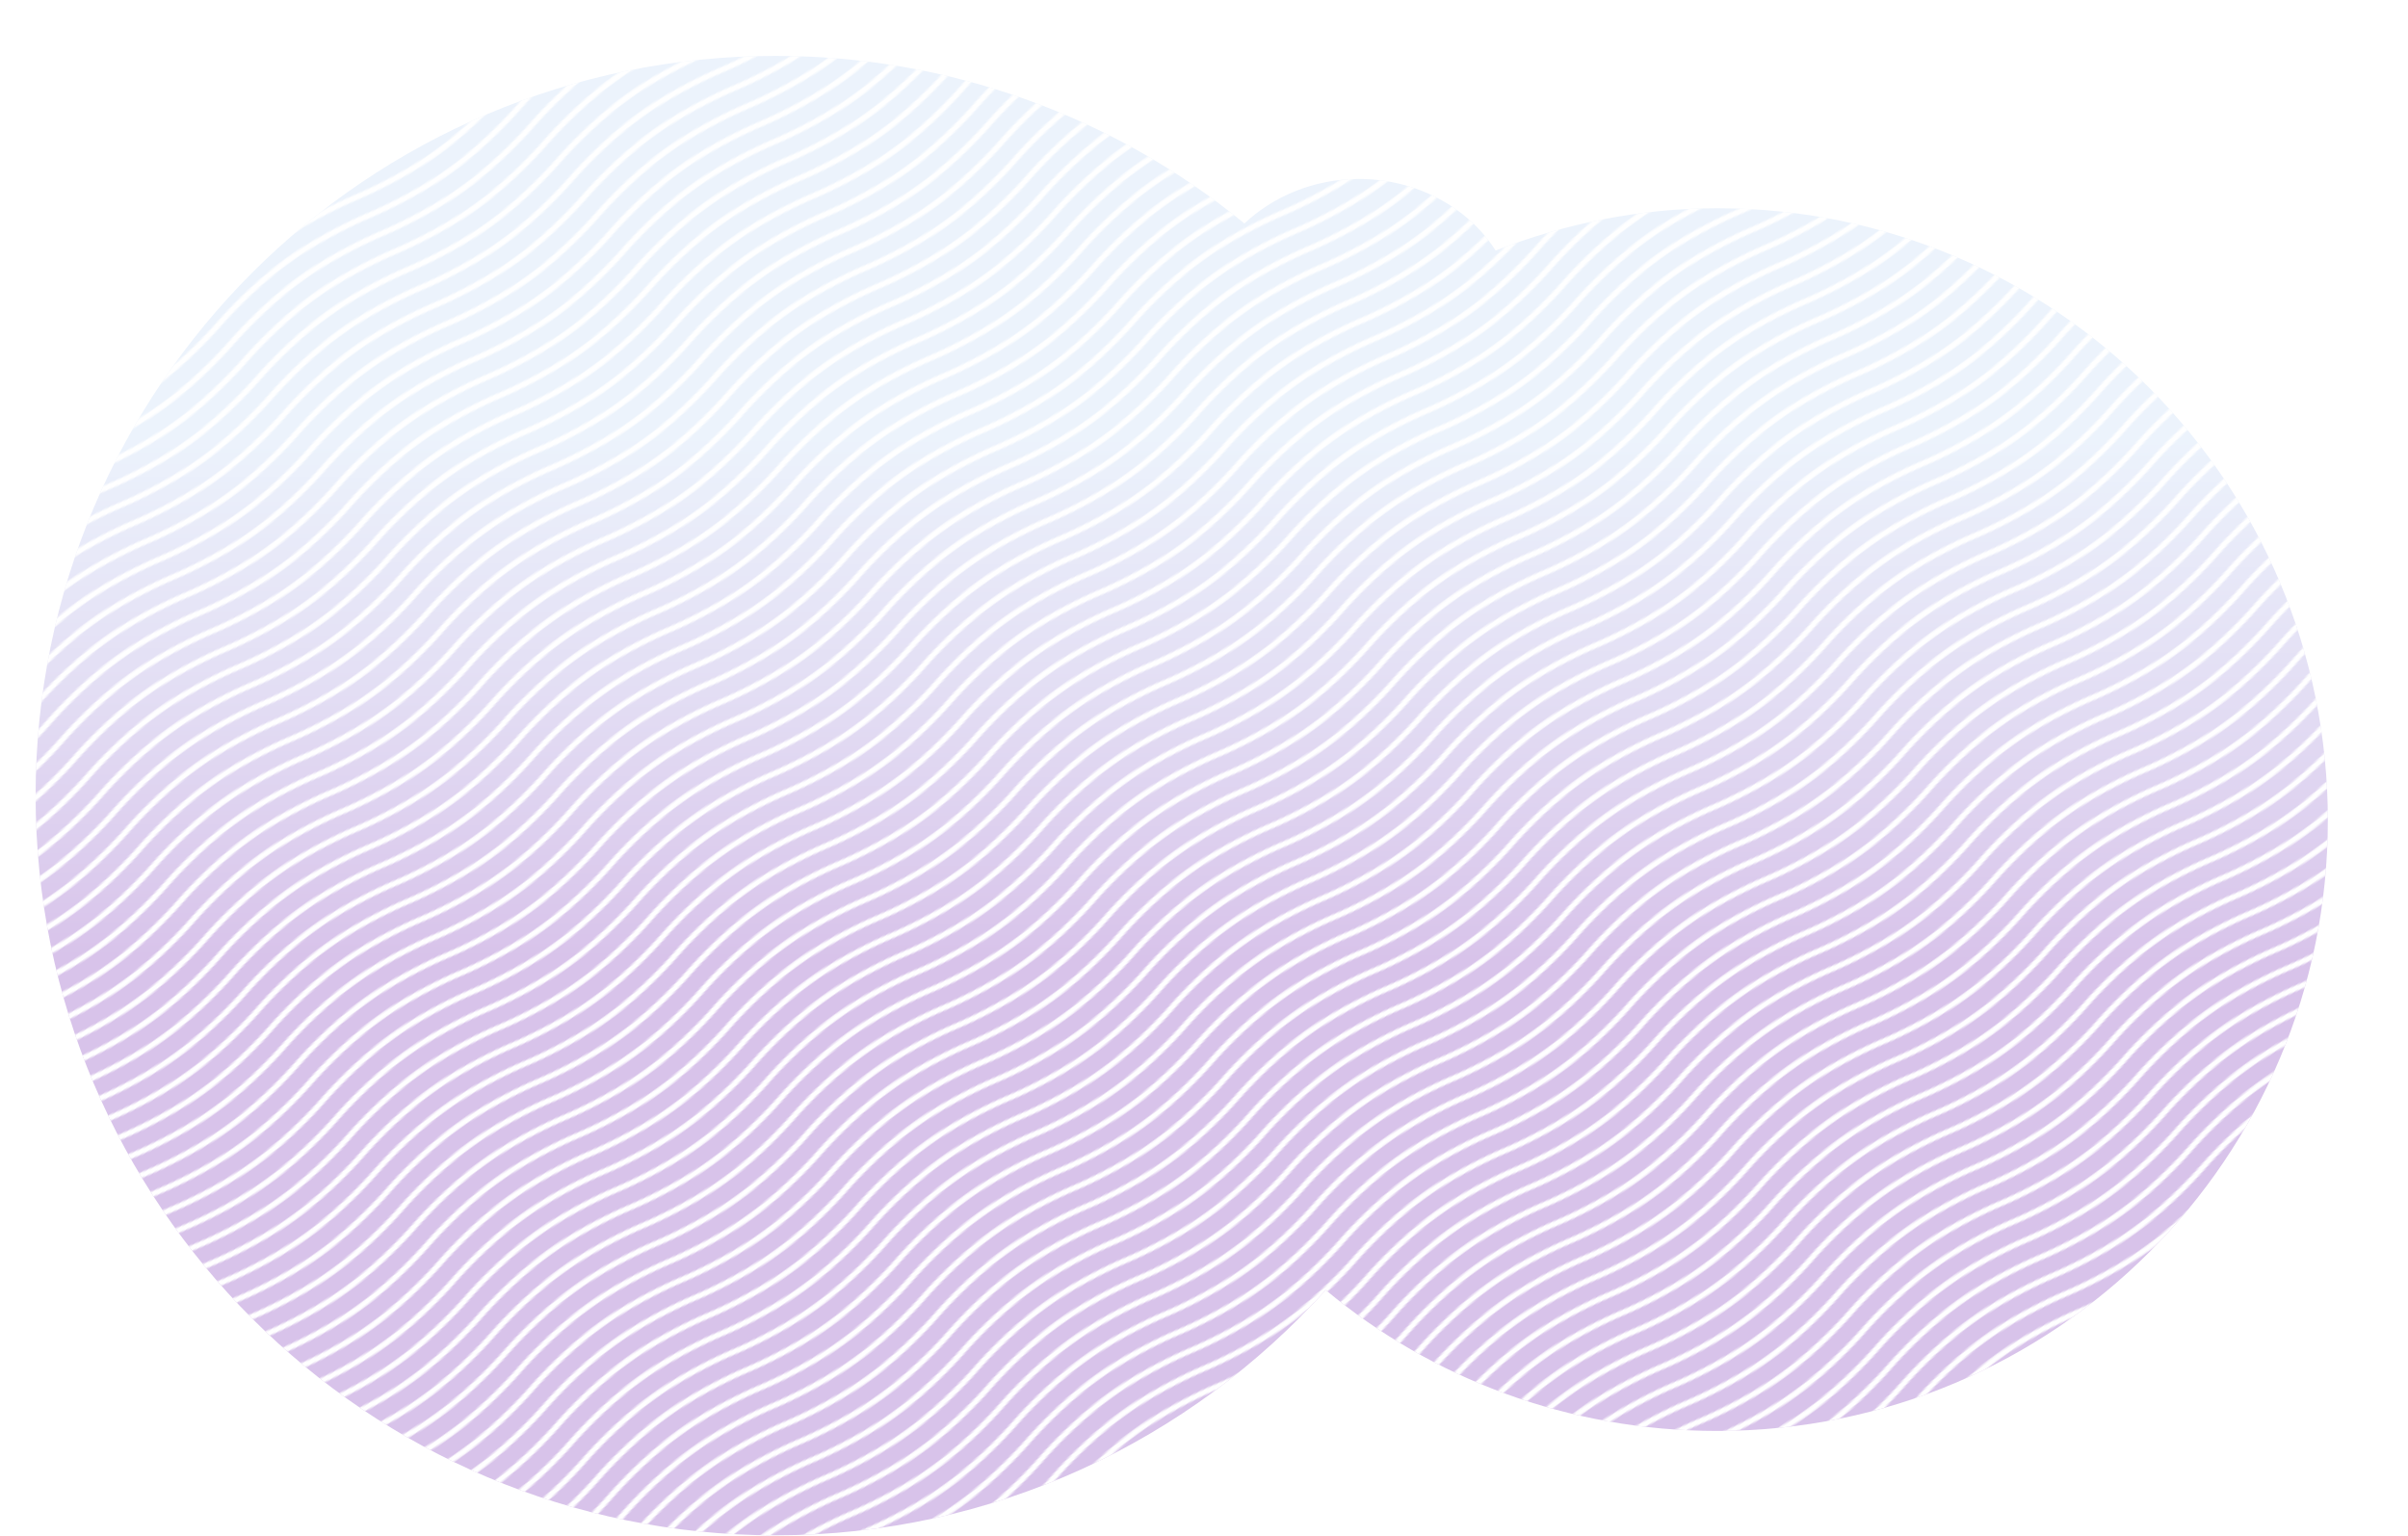
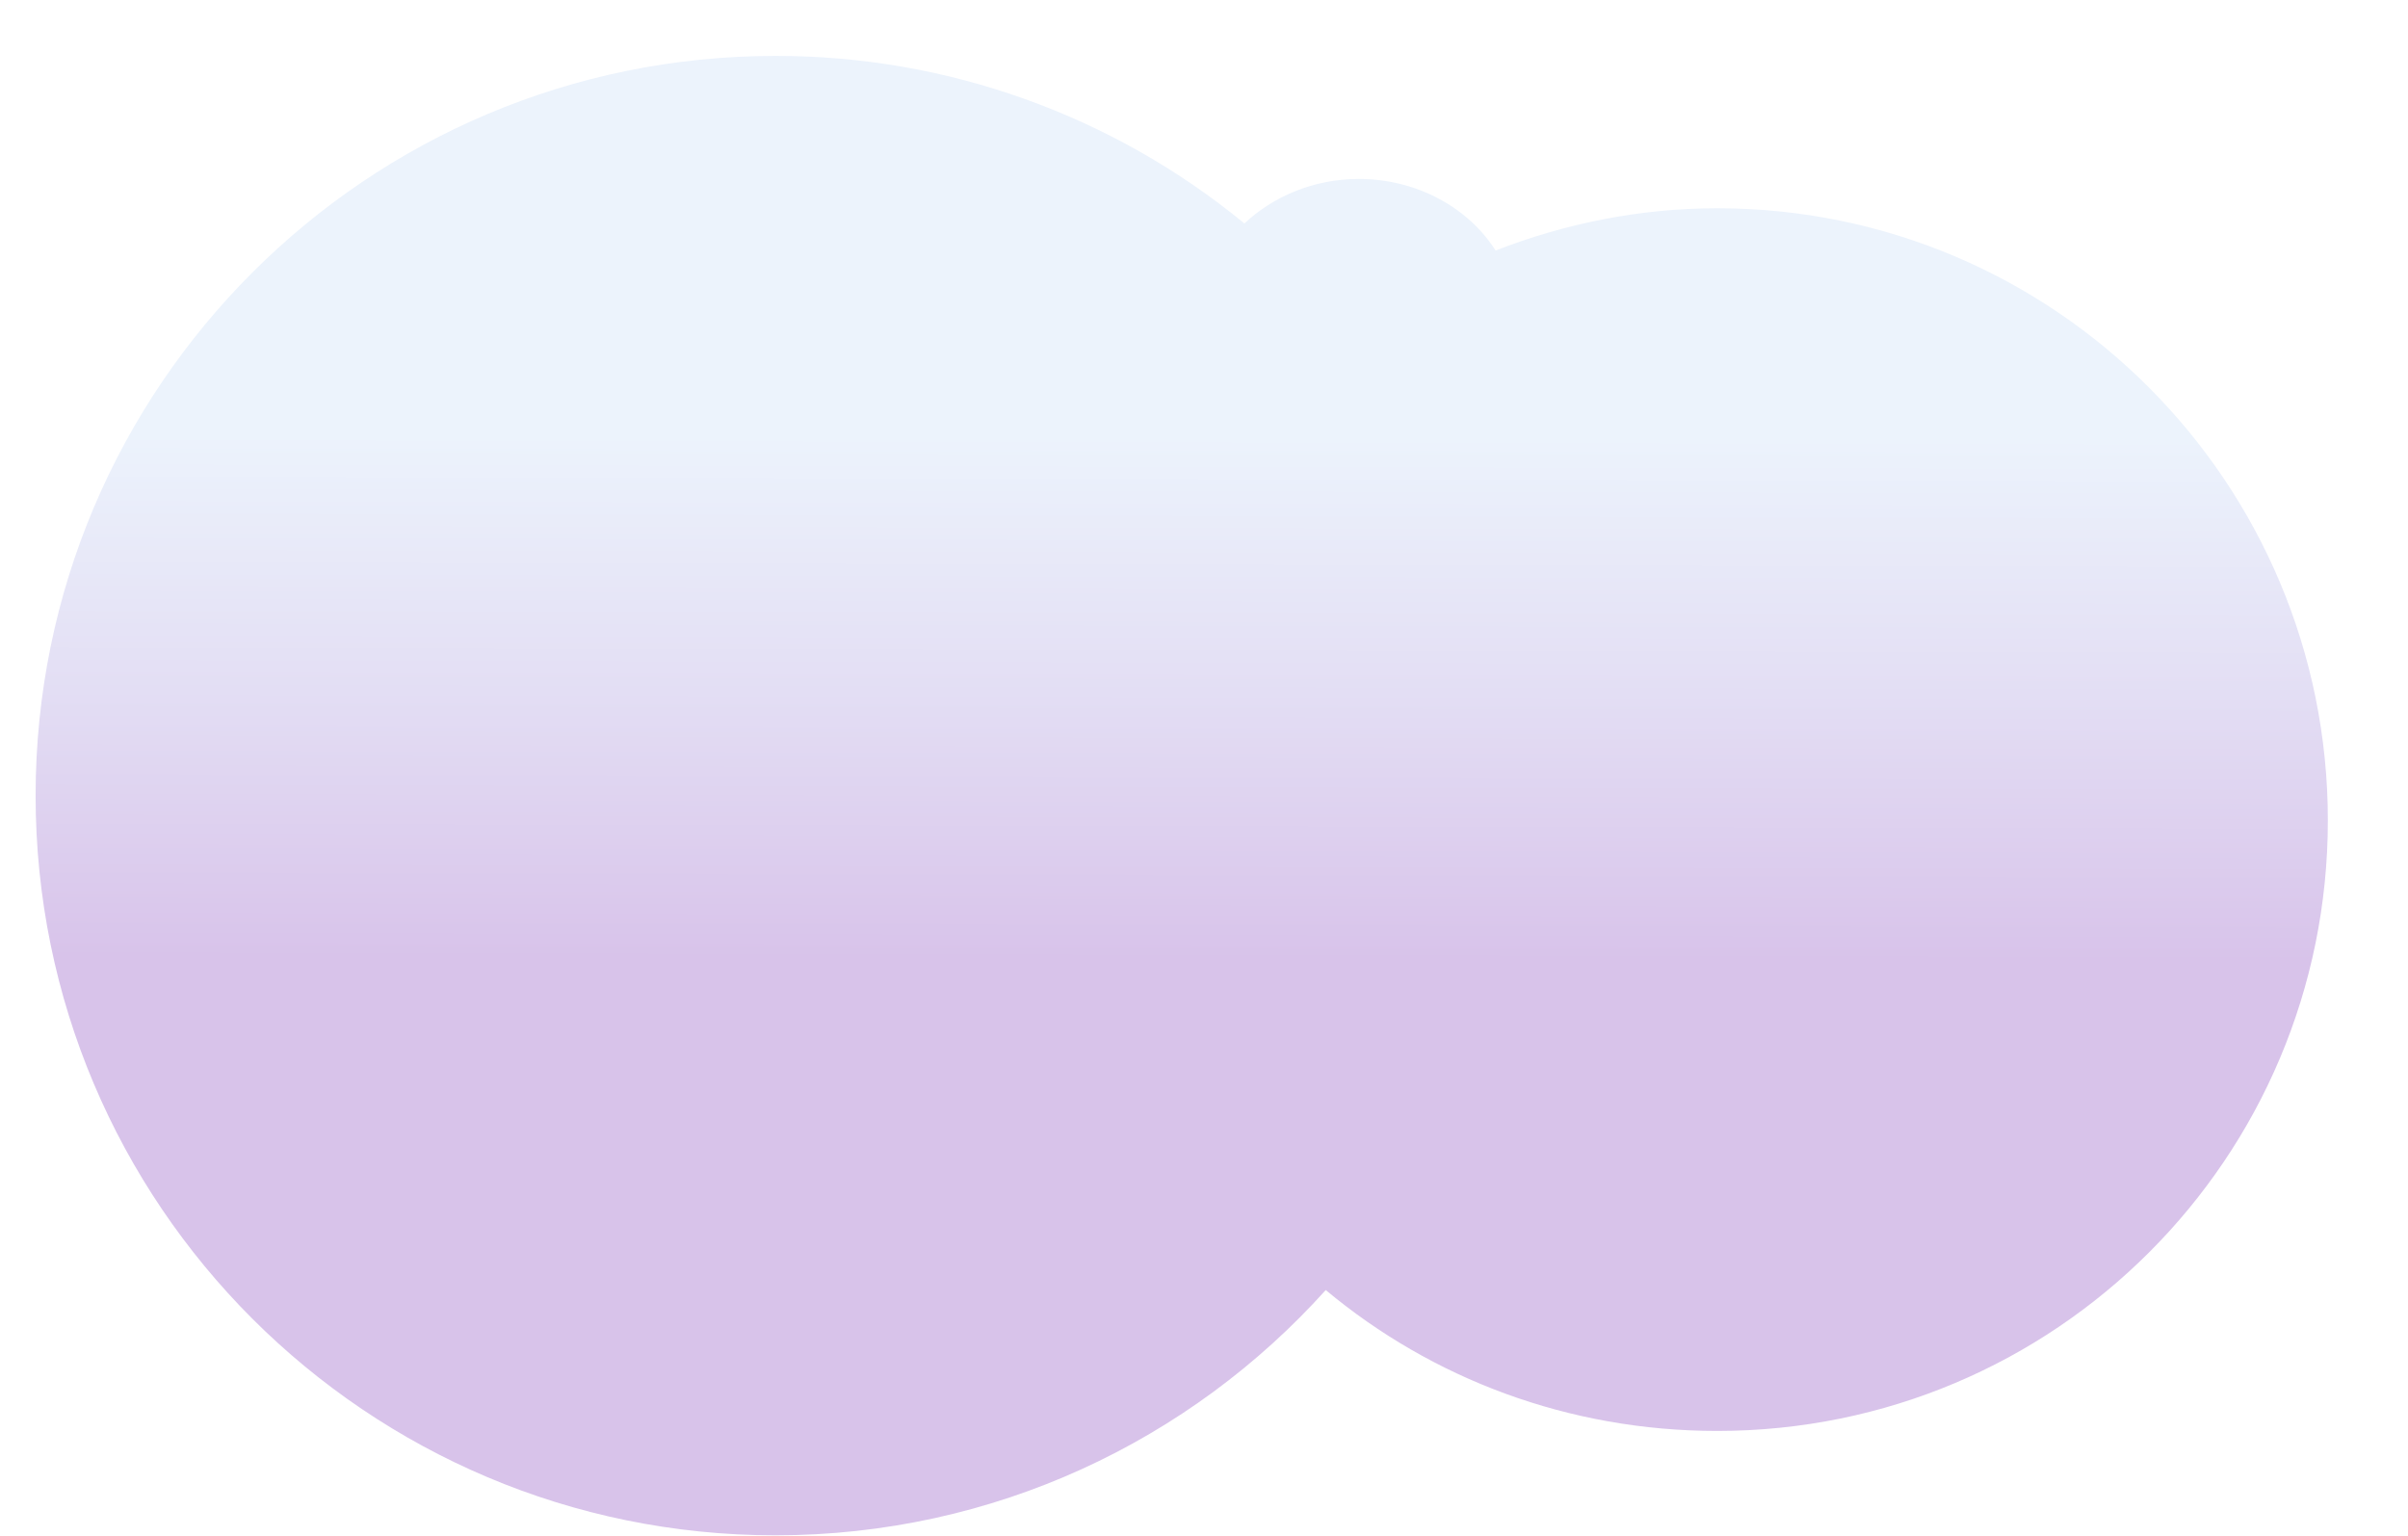
<svg xmlns="http://www.w3.org/2000/svg" viewBox="0 0 2546 1624">
  <defs>
    <style>.cls-1,.cls-2,.cls-3{fill:none;}.cls-1{clip-rule:evenodd;}.cls-3{stroke:#fff;stroke-width:3.72px;}.cls-4{clip-path:url(#clip-path);}.cls-5{fill:url(#Безымянный_градиент_41);}.cls-6{fill:url(#p);}</style>
    <clipPath id="clip-path" transform="translate(37.65 59.14)">
      <path class="cls-1" d="M1778,1454.1c-157.47,0-301.79-55.41-413.93-149-143.2,159.23-350.81,259.38-581.82,259.38C350.23,1564.5,0,1214.28,0,782.25S350.23,0,782.25,0a779,779,0,0,1,495.82,177.18c30.2-28.41,73.2-47.08,120.93-47.08,62.21,0,116.39,31.08,144.66,75.69,72.66-28.27,151.69-44.69,234.34-44.69,357.05,0,645.6,290.35,645.6,647.4S2135.05,1454.1,1778,1454.1Z" />
    </clipPath>
    <linearGradient id="Безымянный_градиент_41" x1="1273.29" y1="461.43" x2="1272.04" y2="1015.28" gradientUnits="userSpaceOnUse">
      <stop offset="0" stop-color="#ecf3fc" />
      <stop offset="0.49" stop-color="#e3def4" />
      <stop offset="1" stop-color="#d8c3ea" />
    </linearGradient>
    <pattern id="p" data-name="p" width="250" height="30" patternTransform="matrix(-1.27, 0.92, 0.92, 1.27, 576.7, -183.22)" patternUnits="userSpaceOnUse" viewBox="0 0 250 30">
      <rect class="cls-2" width="250" height="30" />
-       <path id="a" class="cls-3" d="M-62.5,45C-31.3,45,0,37.5,0,37.5S31.3,30,62.5,30,125,37.5,125,37.5,156.3,45,187.5,45,250,37.5,250,37.5,281.3,30,312.5,30" />
+       <path id="a" class="cls-3" d="M-62.5,45S31.3,30,62.5,30,125,37.5,125,37.5,156.3,45,187.5,45,250,37.5,250,37.5,281.3,30,312.5,30" />
      <path id="a-2" data-name="a" class="cls-3" d="M-62.5,30C-31.3,30,0,22.5,0,22.5S31.3,15,62.5,15,125,22.5,125,22.5,156.3,30,187.5,30,250,22.5,250,22.5,281.3,15,312.5,15" />
      <path id="a-3" data-name="a" class="cls-3" d="M-62.5,15C-31.3,15,0,7.5,0,7.5S31.3,0,62.5,0,125,7.5,125,7.5,156.3,15,187.5,15,250,7.5,250,7.5,281.3,0,312.5,0" />
      <path id="a-4" data-name="a" class="cls-3" d="M-62.5,0C-31.3,0,0-7.5,0-7.5S31.3-15,62.5-15,125-7.5,125-7.5,156.3,0,187.5,0,250-7.5,250-7.5,281.3-15,312.5-15" />
    </pattern>
  </defs>
  <g id="Слой_2" data-name="Слой 2">
    <g id="_1облФОНЛОГО" data-name="1облФОНЛОГО">
      <g class="cls-4">
        <rect class="cls-5" width="2545" height="1624" />
-         <rect class="cls-6" x="1" width="2545" height="1624" />
      </g>
    </g>
  </g>
</svg>